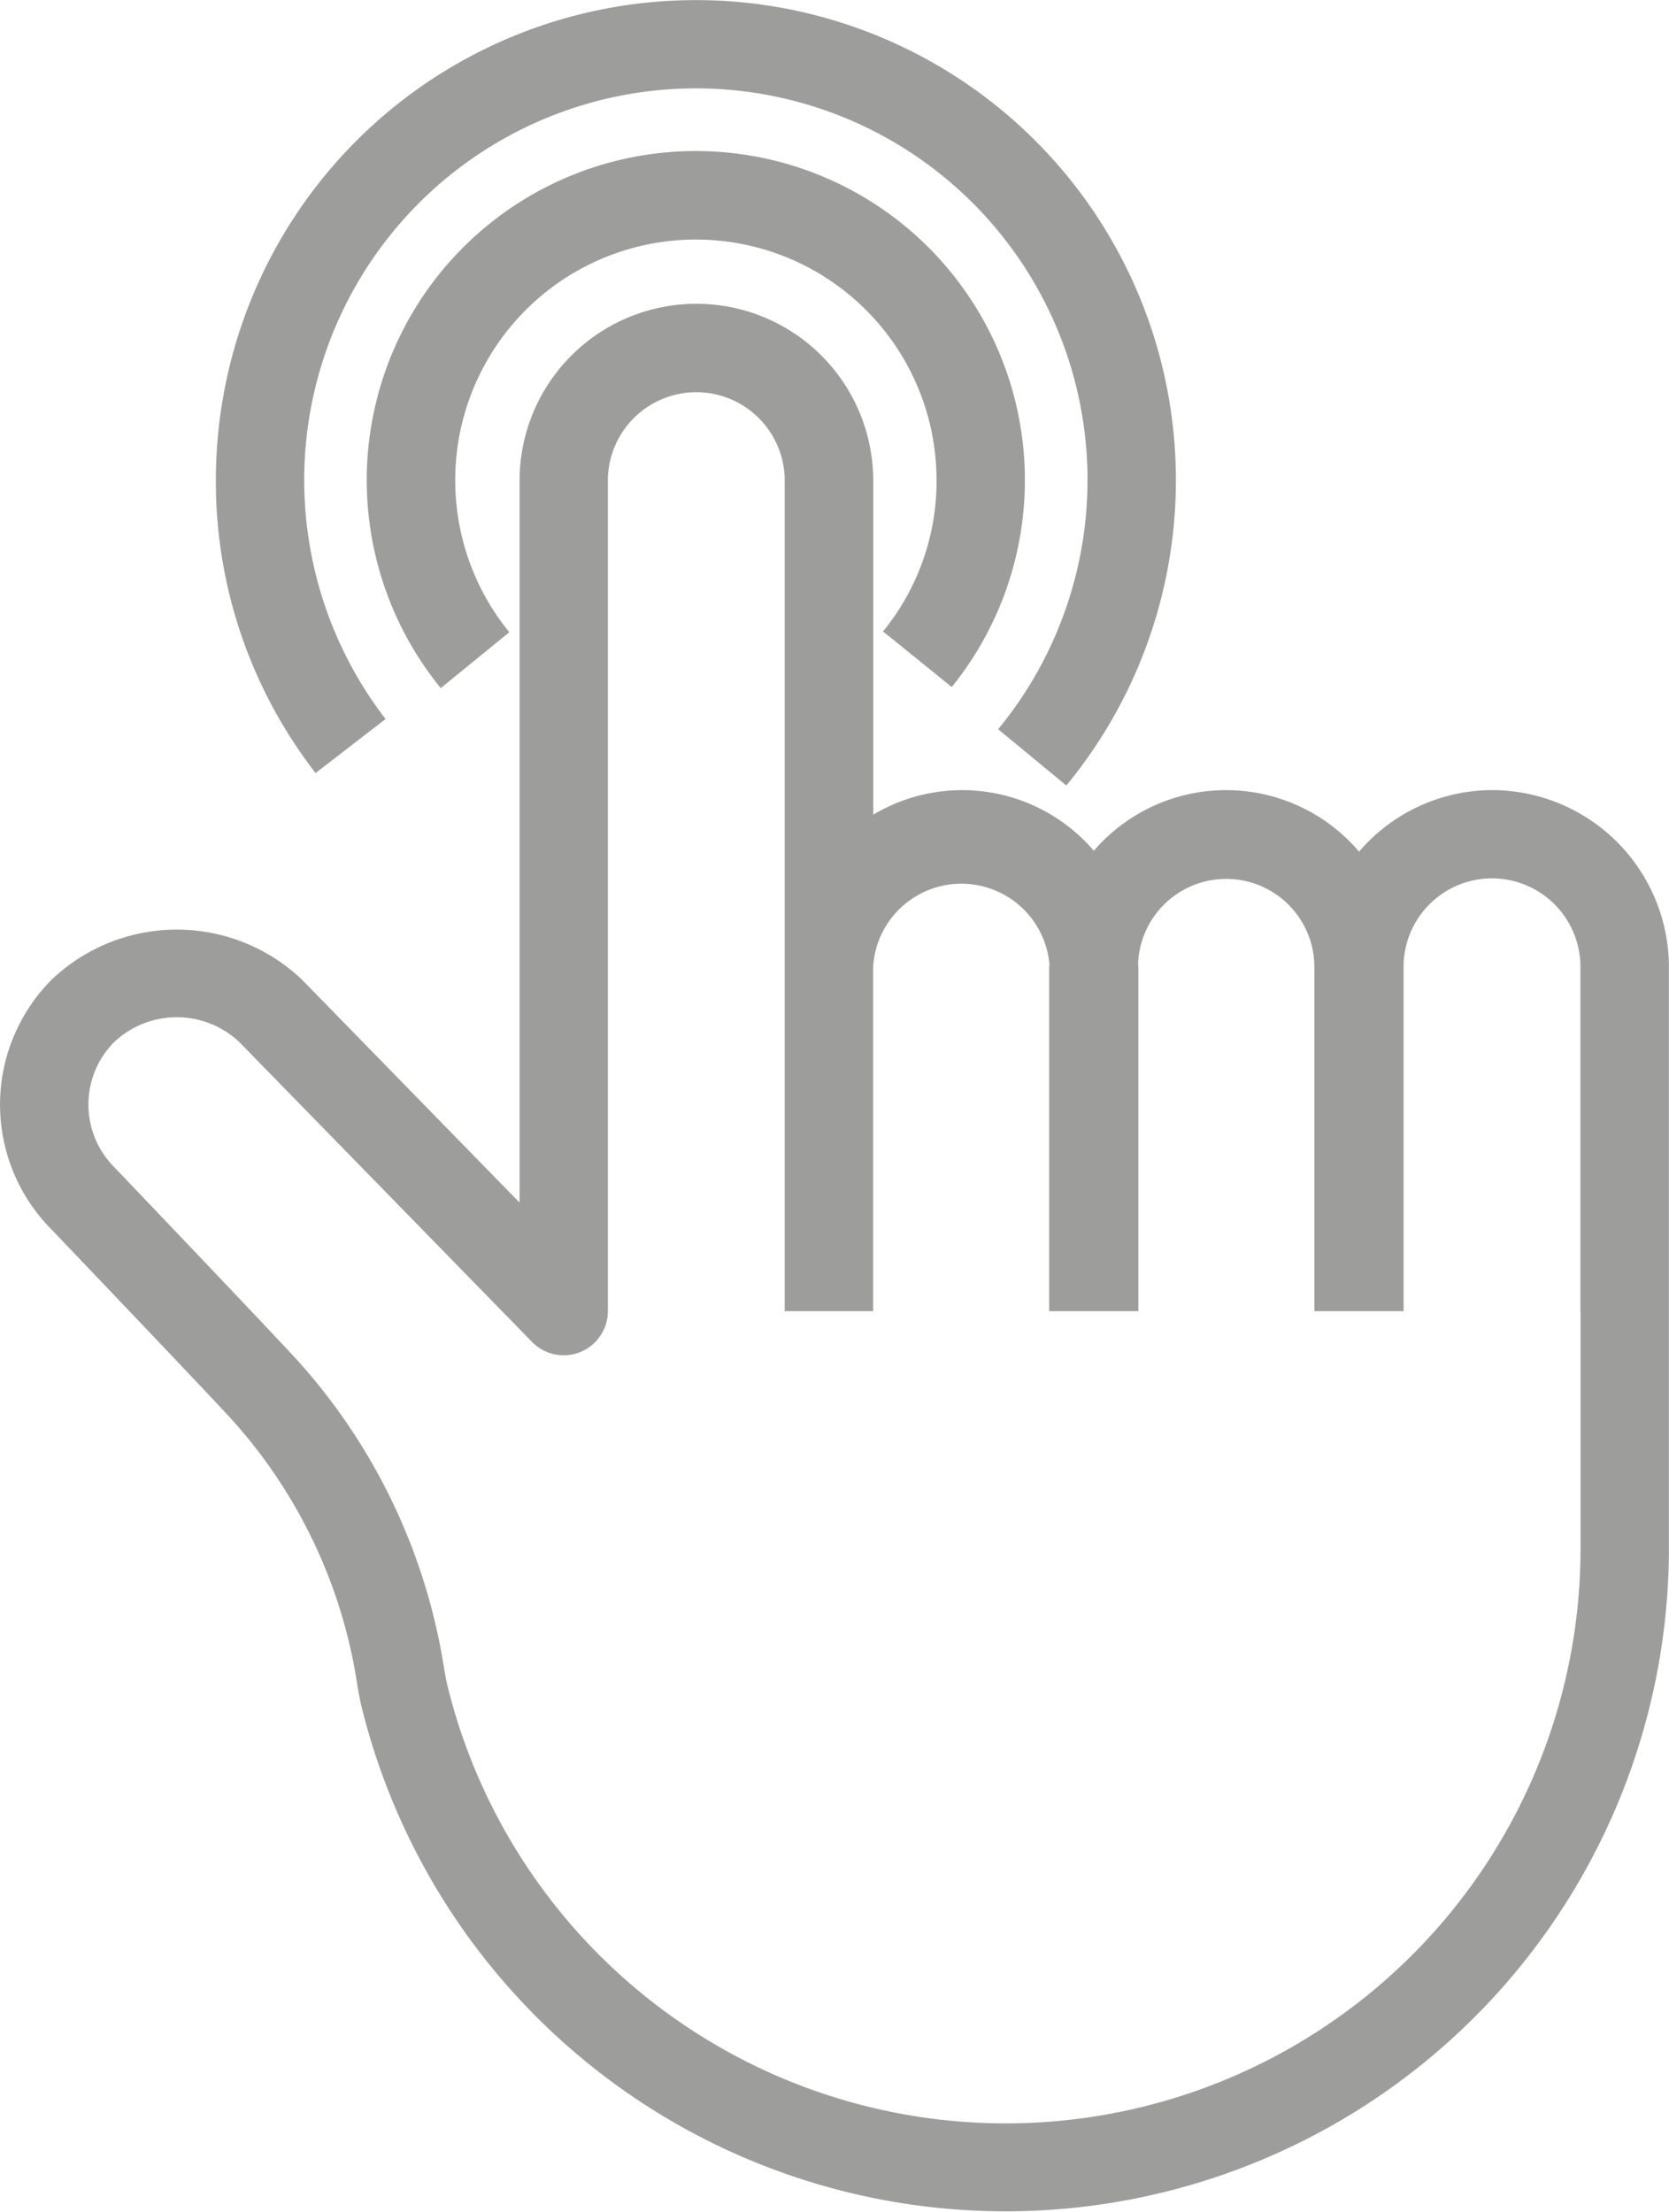
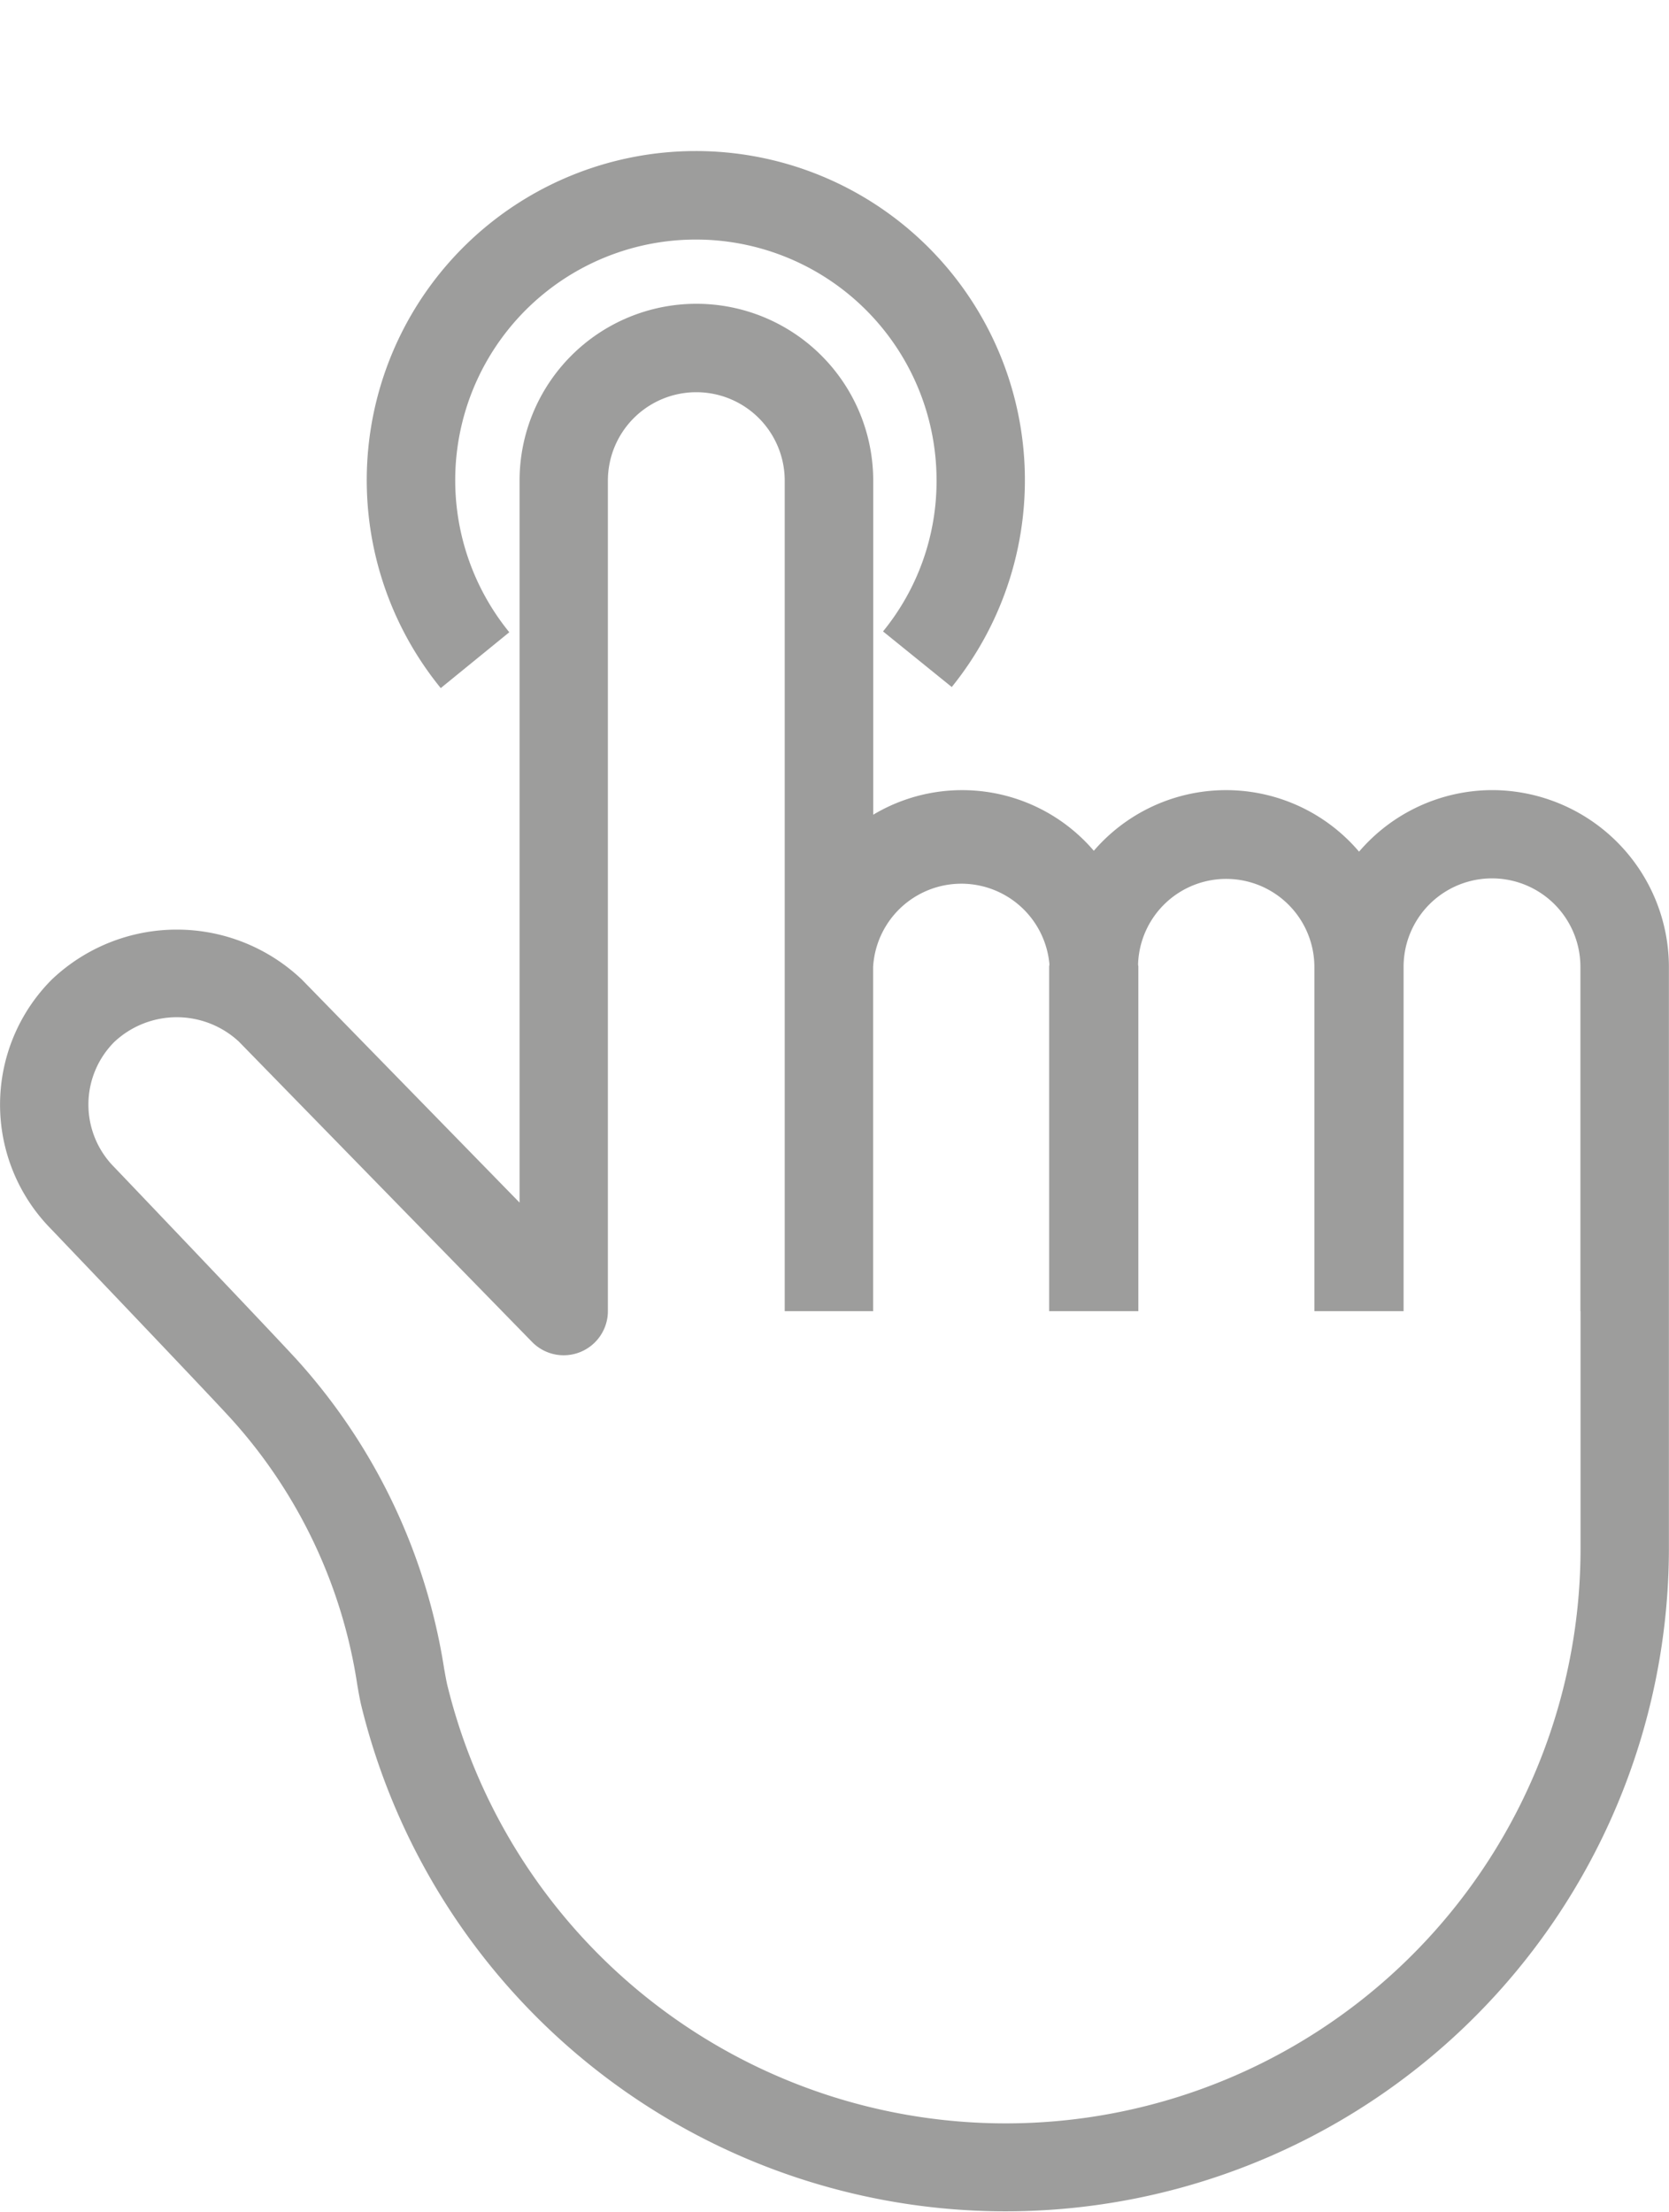
<svg xmlns="http://www.w3.org/2000/svg" id="Group_220" data-name="Group 220" width="35.868" height="47.531" viewBox="0 0 35.868 47.531">
  <path id="Path_215" data-name="Path 215" d="M531.954,154.693a3.777,3.777,0,0,0-2.86,1.323,3.75,3.75,0,0,0-5.7-.019,3.723,3.723,0,0,0-4.741-.775v-7.179a3.8,3.8,0,1,0-7.6,0v15.514l-4.679-4.793a3.9,3.9,0,0,0-5.374,0,3.805,3.805,0,0,0-.015,5.361s3.571,3.738,3.909,4.122a10.95,10.95,0,0,1,2.67,5.663c.032.192.061.346.089.462a14.255,14.255,0,0,0,28.1-3.377v-12.5A3.806,3.806,0,0,0,531.954,154.693Zm1.9,11.2v5.1a12.354,12.354,0,0,1-24.355,2.928c-.021-.087-.04-.2-.067-.348a12.846,12.846,0,0,0-3.115-6.584c-.342-.388-3.96-4.179-3.975-4.194a1.906,1.906,0,0,1,0-2.689,1.962,1.962,0,0,1,2.679-.008l6.3,6.453a.95.95,0,0,0,1.63-.663V148.043a1.9,1.9,0,1,1,3.8,0V165.89h1.9v-7.4a1.9,1.9,0,0,1,3.789-.055c0,.019-.006.036-.006.055v7.4h1.917v-7.4c0-.019-.006-.036-.006-.055a1.895,1.895,0,0,1,3.789.055v7.4h1.917v-7.4a1.9,1.9,0,1,1,3.8,0v7.4Z" transform="translate(-499.887 -137.715)" fill="#9d9d9c" />
  <path id="Path_216" data-name="Path 216" d="M516.607,154.033a7.072,7.072,0,1,0-10.982.023l1.473-1.2a5.172,5.172,0,1,1,9.182-3.267,5.1,5.1,0,0,1-1.15,3.249Z" transform="translate(-496.153 -139.27)" fill="#9d9d9c" />
-   <path id="Path_217" data-name="Path 217" d="M505.975,156.258a8.417,8.417,0,1,1,15.086-5.134,8.436,8.436,0,0,1-1.921,5.353l1.465,1.209a10.316,10.316,0,1,0-18.277-6.562,10.218,10.218,0,0,0,2.143,6.294Z" transform="translate(-497.689 -140.807)" fill="#9d9d9c" />
</svg>